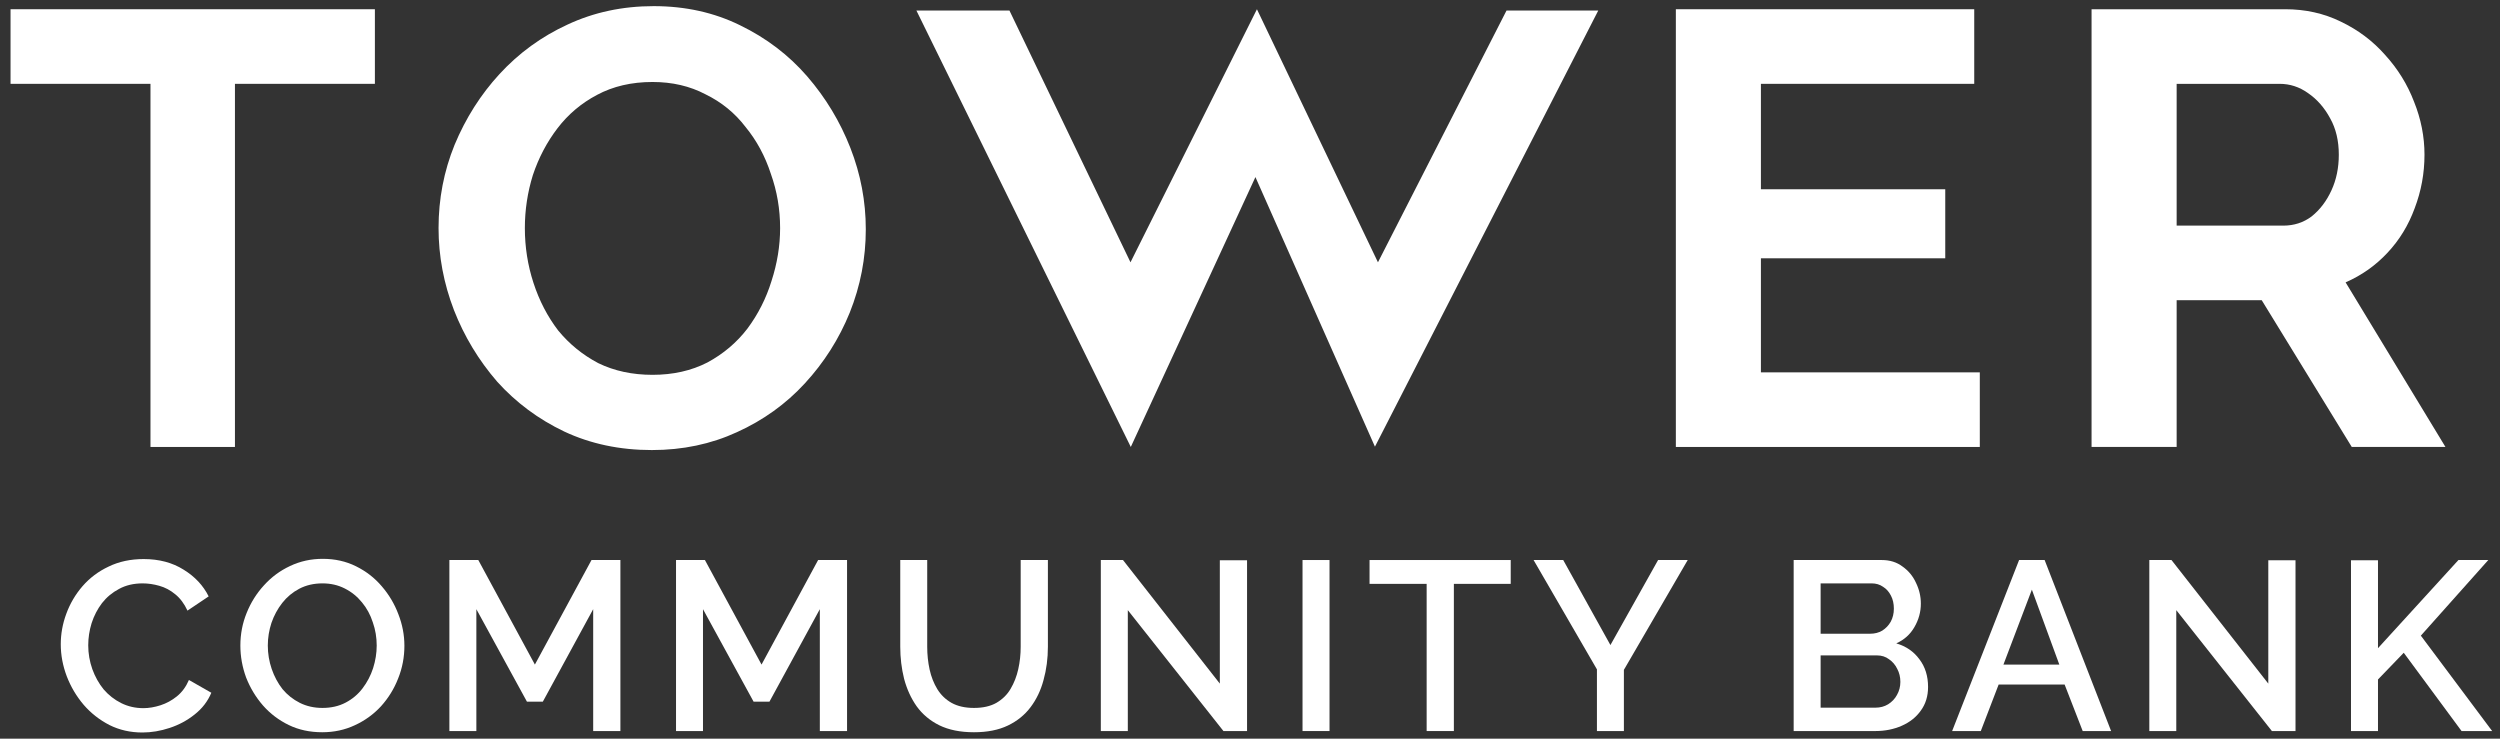
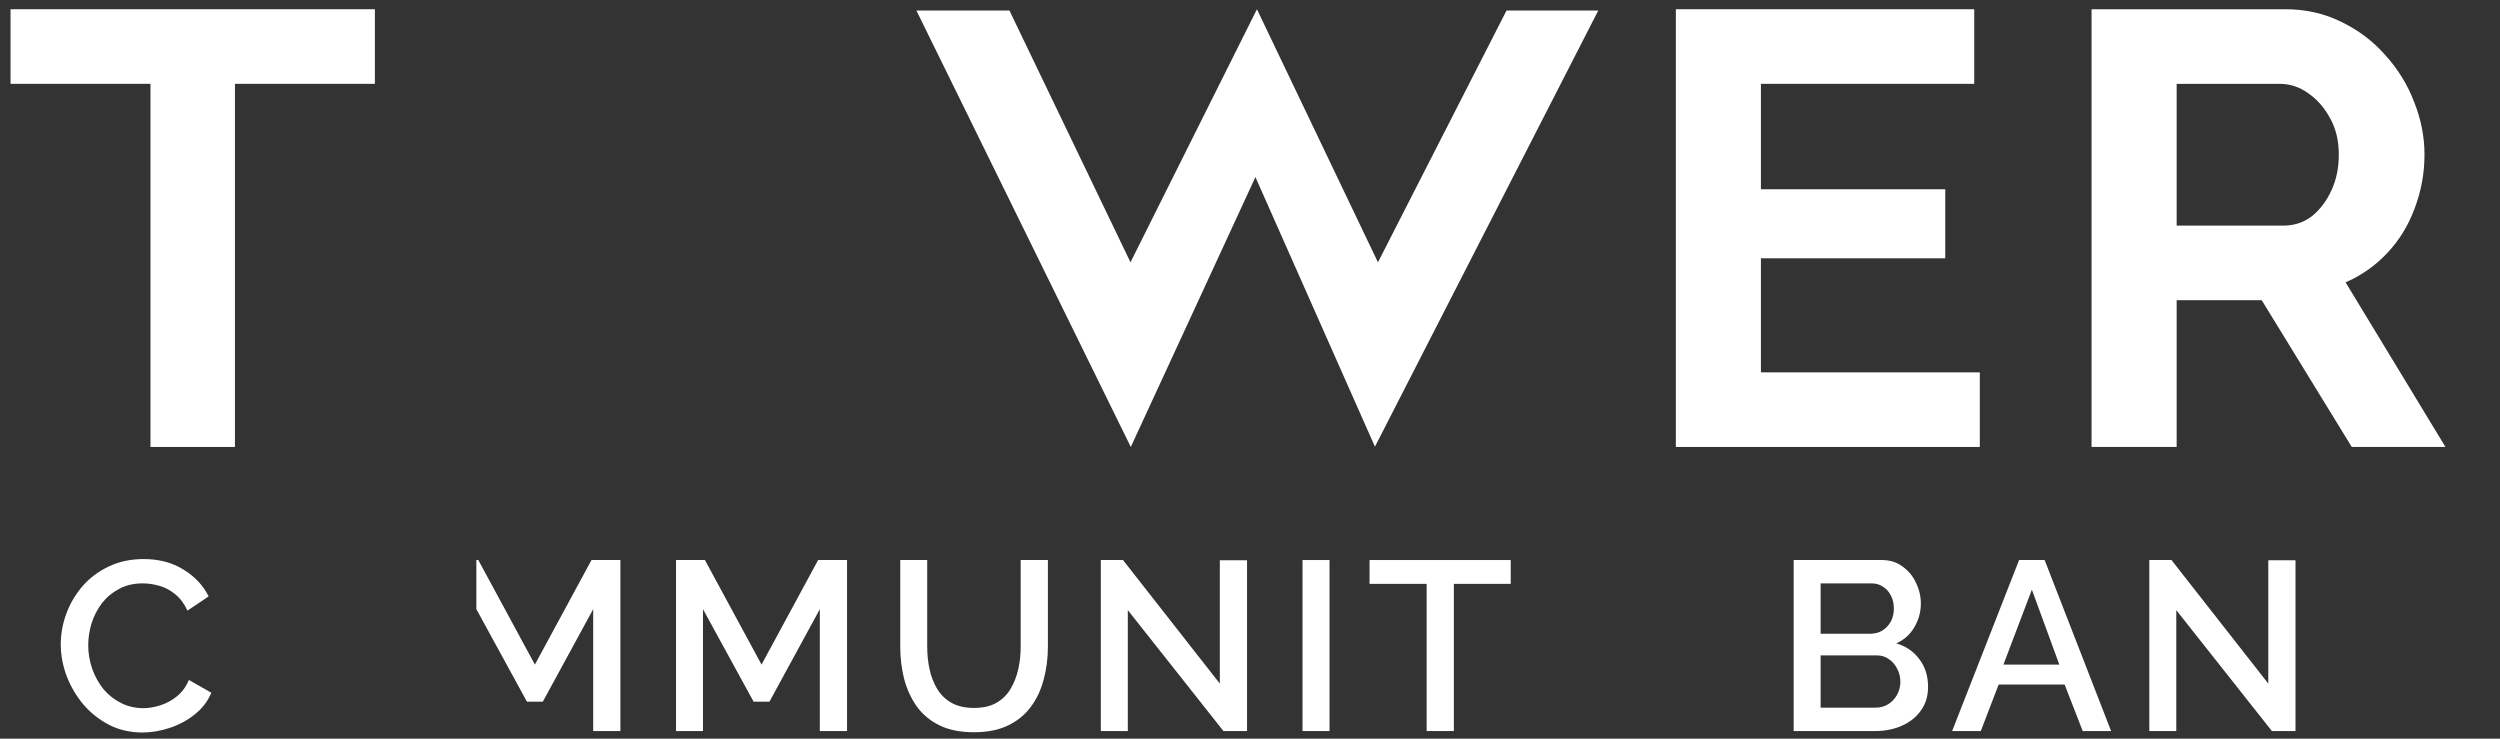
<svg xmlns="http://www.w3.org/2000/svg" width="88" height="26" viewBox="0 0 88 26" fill="none">
  <rect x="0" y="0" width="88" height="26" fill="#333333" stroke="none" />
  <path d="M2.139 22.68C2.139 22.313 2.204 21.954 2.334 21.604C2.464 21.248 2.654 20.925 2.902 20.637C3.157 20.343 3.465 20.111 3.827 19.942C4.188 19.767 4.598 19.679 5.056 19.679C5.599 19.679 6.068 19.803 6.463 20.052C6.859 20.295 7.153 20.609 7.345 20.993L6.599 21.494C6.486 21.25 6.342 21.058 6.167 20.917C5.997 20.776 5.811 20.677 5.607 20.62C5.409 20.564 5.214 20.535 5.022 20.535C4.706 20.535 4.429 20.6 4.191 20.73C3.954 20.855 3.753 21.021 3.589 21.231C3.431 21.44 3.309 21.674 3.225 21.934C3.145 22.194 3.106 22.454 3.106 22.714C3.106 23.003 3.154 23.282 3.25 23.554C3.346 23.82 3.479 24.057 3.648 24.266C3.824 24.47 4.03 24.631 4.267 24.749C4.505 24.868 4.765 24.927 5.047 24.927C5.24 24.927 5.44 24.893 5.649 24.826C5.859 24.758 6.051 24.653 6.226 24.512C6.407 24.365 6.548 24.173 6.65 23.935L7.439 24.385C7.314 24.684 7.119 24.939 6.853 25.148C6.593 25.357 6.3 25.515 5.972 25.623C5.649 25.73 5.33 25.784 5.014 25.784C4.59 25.784 4.202 25.696 3.852 25.521C3.502 25.34 3.199 25.103 2.945 24.809C2.69 24.509 2.493 24.176 2.351 23.808C2.21 23.435 2.139 23.059 2.139 22.68Z" fill="white" />
-   <path d="M11.344 25.775C10.908 25.775 10.515 25.691 10.165 25.521C9.815 25.351 9.512 25.122 9.258 24.834C9.003 24.54 8.806 24.212 8.664 23.851C8.529 23.483 8.461 23.107 8.461 22.723C8.461 22.322 8.534 21.94 8.681 21.578C8.828 21.211 9.032 20.886 9.292 20.603C9.552 20.315 9.857 20.089 10.207 19.925C10.564 19.755 10.948 19.671 11.361 19.671C11.79 19.671 12.18 19.758 12.531 19.933C12.887 20.109 13.189 20.343 13.438 20.637C13.692 20.931 13.887 21.259 14.023 21.621C14.164 21.982 14.235 22.353 14.235 22.731C14.235 23.133 14.162 23.517 14.014 23.884C13.873 24.246 13.672 24.571 13.412 24.86C13.152 25.142 12.844 25.366 12.488 25.529C12.138 25.693 11.756 25.775 11.344 25.775ZM9.427 22.723C9.427 23.006 9.473 23.28 9.563 23.545C9.654 23.811 9.781 24.048 9.945 24.258C10.114 24.461 10.318 24.622 10.555 24.741C10.793 24.86 11.058 24.919 11.352 24.919C11.657 24.919 11.929 24.857 12.166 24.732C12.403 24.608 12.601 24.441 12.76 24.232C12.924 24.017 13.048 23.78 13.133 23.52C13.217 23.254 13.26 22.989 13.26 22.723C13.26 22.44 13.215 22.169 13.124 21.909C13.039 21.643 12.912 21.409 12.743 21.205C12.573 20.996 12.37 20.832 12.132 20.713C11.9 20.595 11.64 20.535 11.352 20.535C11.047 20.535 10.776 20.598 10.538 20.722C10.301 20.846 10.1 21.013 9.936 21.222C9.772 21.431 9.645 21.666 9.555 21.926C9.47 22.186 9.427 22.452 9.427 22.723Z" fill="white" />
-   <path d="M20.88 25.733V21.443L19.108 24.698H18.548L16.768 21.443V25.733H15.818V19.713H16.836L18.828 23.393L20.821 19.713H21.838V25.733H20.88Z" fill="white" />
+   <path d="M20.88 25.733V21.443L19.108 24.698H18.548L16.768 21.443V25.733V19.713H16.836L18.828 23.393L20.821 19.713H21.838V25.733H20.88Z" fill="white" />
  <path d="M28.858 25.733V21.443L27.085 24.698H26.526L24.745 21.443V25.733H23.796V19.713H24.813L26.806 23.393L28.798 19.713H29.816V25.733H28.858Z" fill="white" />
  <path d="M34.283 25.775C33.803 25.775 33.396 25.693 33.062 25.529C32.734 25.366 32.469 25.142 32.265 24.86C32.067 24.577 31.92 24.255 31.824 23.893C31.734 23.531 31.689 23.155 31.689 22.765V19.713H32.638V22.765C32.638 23.042 32.666 23.311 32.723 23.571C32.779 23.825 32.87 24.054 32.994 24.258C33.119 24.461 33.285 24.622 33.495 24.741C33.709 24.86 33.972 24.919 34.283 24.919C34.6 24.919 34.862 24.86 35.072 24.741C35.286 24.616 35.453 24.453 35.572 24.249C35.696 24.04 35.787 23.808 35.843 23.554C35.9 23.299 35.928 23.037 35.928 22.765V19.713H36.886V22.765C36.886 23.178 36.835 23.568 36.733 23.935C36.637 24.297 36.485 24.616 36.276 24.893C36.072 25.165 35.806 25.38 35.479 25.538C35.151 25.696 34.752 25.775 34.283 25.775Z" fill="white" />
  <path d="M39.699 21.477V25.733H38.749V19.713H39.529L42.938 24.063V19.721H43.896V25.733H43.065L39.699 21.477Z" fill="white" />
  <path d="M45.849 25.733V19.713H46.799V25.733H45.849Z" fill="white" />
  <path d="M53.177 20.552H51.176V25.733H50.218V20.552H48.208V19.713H53.177V20.552Z" fill="white" />
-   <path d="M55.025 19.713L56.687 22.706L58.365 19.713H59.408L57.161 23.579V25.733H56.212V23.562L53.982 19.713H55.025Z" fill="white" />
  <path d="M67.868 24.181C67.868 24.503 67.783 24.78 67.614 25.012C67.45 25.244 67.226 25.422 66.944 25.546C66.661 25.671 66.35 25.733 66.011 25.733H63.137V19.713H66.24C66.523 19.713 66.766 19.789 66.969 19.942C67.178 20.089 67.337 20.281 67.444 20.518C67.557 20.75 67.614 20.993 67.614 21.248C67.614 21.541 67.537 21.819 67.385 22.078C67.238 22.333 67.026 22.522 66.749 22.647C67.094 22.748 67.365 22.935 67.563 23.206C67.766 23.472 67.868 23.797 67.868 24.181ZM66.893 24.003C66.893 23.834 66.856 23.681 66.783 23.545C66.715 23.404 66.619 23.291 66.494 23.206C66.376 23.116 66.234 23.07 66.07 23.07H64.086V24.91H66.011C66.181 24.91 66.33 24.871 66.46 24.792C66.596 24.707 66.701 24.597 66.774 24.461C66.853 24.32 66.893 24.167 66.893 24.003ZM64.086 20.535V22.307H65.833C65.991 22.307 66.132 22.271 66.257 22.197C66.381 22.118 66.48 22.014 66.554 21.884C66.627 21.748 66.664 21.595 66.664 21.426C66.664 21.25 66.63 21.098 66.562 20.968C66.494 20.832 66.401 20.727 66.282 20.654C66.169 20.575 66.036 20.535 65.884 20.535H64.086Z" fill="white" />
  <path d="M71.072 19.713H71.971L74.311 25.733H73.311L72.675 24.096H70.352L69.724 25.733H68.715L71.072 19.713ZM72.488 23.393L71.522 20.756L70.521 23.393H72.488Z" fill="white" />
  <path d="M76.605 21.477V25.733H75.656V19.713H76.436L79.844 24.063V19.721H80.802V25.733H79.971L76.605 21.477Z" fill="white" />
-   <path d="M82.755 25.733V19.721H83.705V22.816L86.537 19.713H87.588L85.214 22.375L87.724 25.733H86.647L84.612 22.977L83.705 23.918V25.733H82.755Z" fill="white" />
  <path d="M13.196 2.951H8.27V15.733H5.297V2.951H0.371V0.325H13.196V2.951Z" fill="white" />
-   <path d="M22.946 15.842C21.817 15.842 20.79 15.625 19.864 15.191C18.953 14.757 18.164 14.171 17.499 13.433C16.848 12.68 16.341 11.841 15.979 10.915C15.618 9.975 15.437 9.013 15.437 8.029C15.437 7.002 15.625 6.025 16.001 5.099C16.392 4.159 16.92 3.327 17.585 2.604C18.265 1.866 19.061 1.287 19.973 0.867C20.899 0.433 21.911 0.216 23.011 0.216C24.125 0.216 25.138 0.441 26.049 0.889C26.975 1.338 27.764 1.938 28.415 2.69C29.066 3.443 29.572 4.282 29.934 5.208C30.296 6.134 30.476 7.089 30.476 8.072C30.476 9.085 30.288 10.062 29.912 11.002C29.536 11.928 29.008 12.76 28.328 13.498C27.662 14.221 26.867 14.793 25.941 15.212C25.029 15.632 24.031 15.842 22.946 15.842ZM18.475 8.029C18.475 8.695 18.576 9.338 18.779 9.96C18.982 10.583 19.271 11.14 19.647 11.632C20.038 12.109 20.508 12.492 21.058 12.782C21.622 13.057 22.259 13.194 22.968 13.194C23.691 13.194 24.335 13.049 24.899 12.76C25.463 12.456 25.933 12.058 26.31 11.566C26.686 11.06 26.968 10.503 27.156 9.895C27.358 9.273 27.46 8.651 27.46 8.029C27.46 7.363 27.351 6.727 27.134 6.119C26.932 5.497 26.635 4.947 26.244 4.47C25.868 3.978 25.398 3.595 24.834 3.32C24.284 3.03 23.662 2.886 22.968 2.886C22.23 2.886 21.579 3.038 21.014 3.341C20.465 3.631 20.002 4.021 19.625 4.513C19.249 5.005 18.96 5.555 18.757 6.163C18.569 6.77 18.475 7.392 18.475 8.029Z" fill="white" />
  <path d="M35.533 0.372L39.793 9.233L44.244 0.325L48.504 9.233L53.029 0.372H56.258L48.398 15.723L44.191 6.233L39.804 15.733L32.258 0.372H35.533Z" fill="white" />
  <path d="M69.689 13.107V15.733H58.99V0.325H69.493V2.951H61.984V6.662H68.473V9.092H61.984V13.107H69.689Z" fill="white" />
  <path d="M73.623 15.733V0.325H80.438C81.147 0.325 81.798 0.469 82.391 0.759C82.999 1.048 83.519 1.439 83.954 1.931C84.402 2.423 84.742 2.972 84.974 3.58C85.219 4.188 85.342 4.81 85.342 5.446C85.342 6.098 85.227 6.727 84.995 7.335C84.778 7.928 84.46 8.449 84.04 8.897C83.621 9.346 83.129 9.693 82.565 9.939L86.08 15.733H82.782L79.613 10.568H76.618V15.733H73.623ZM76.618 7.942H80.373C80.749 7.942 81.082 7.834 81.371 7.617C81.66 7.385 81.892 7.081 82.065 6.705C82.239 6.329 82.326 5.909 82.326 5.446C82.326 4.955 82.225 4.528 82.022 4.166C81.82 3.79 81.559 3.493 81.241 3.276C80.937 3.059 80.604 2.951 80.243 2.951H76.618V7.942Z" fill="white" />
</svg>